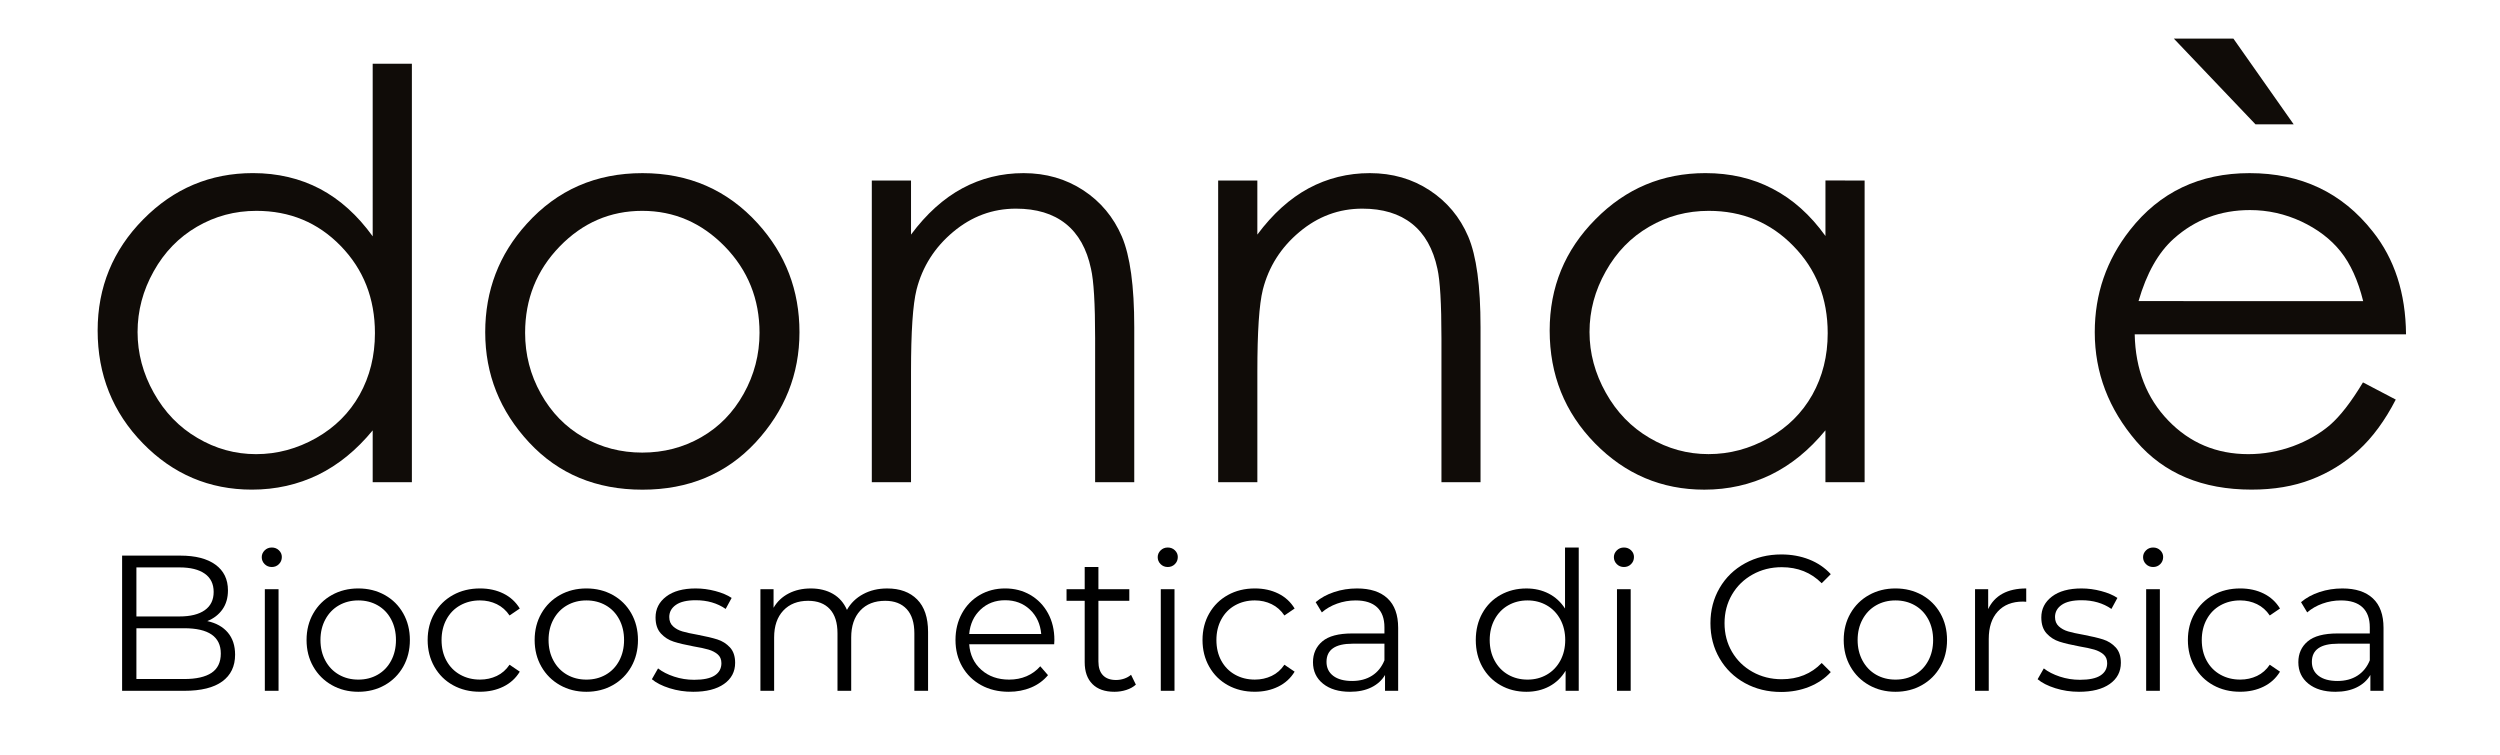
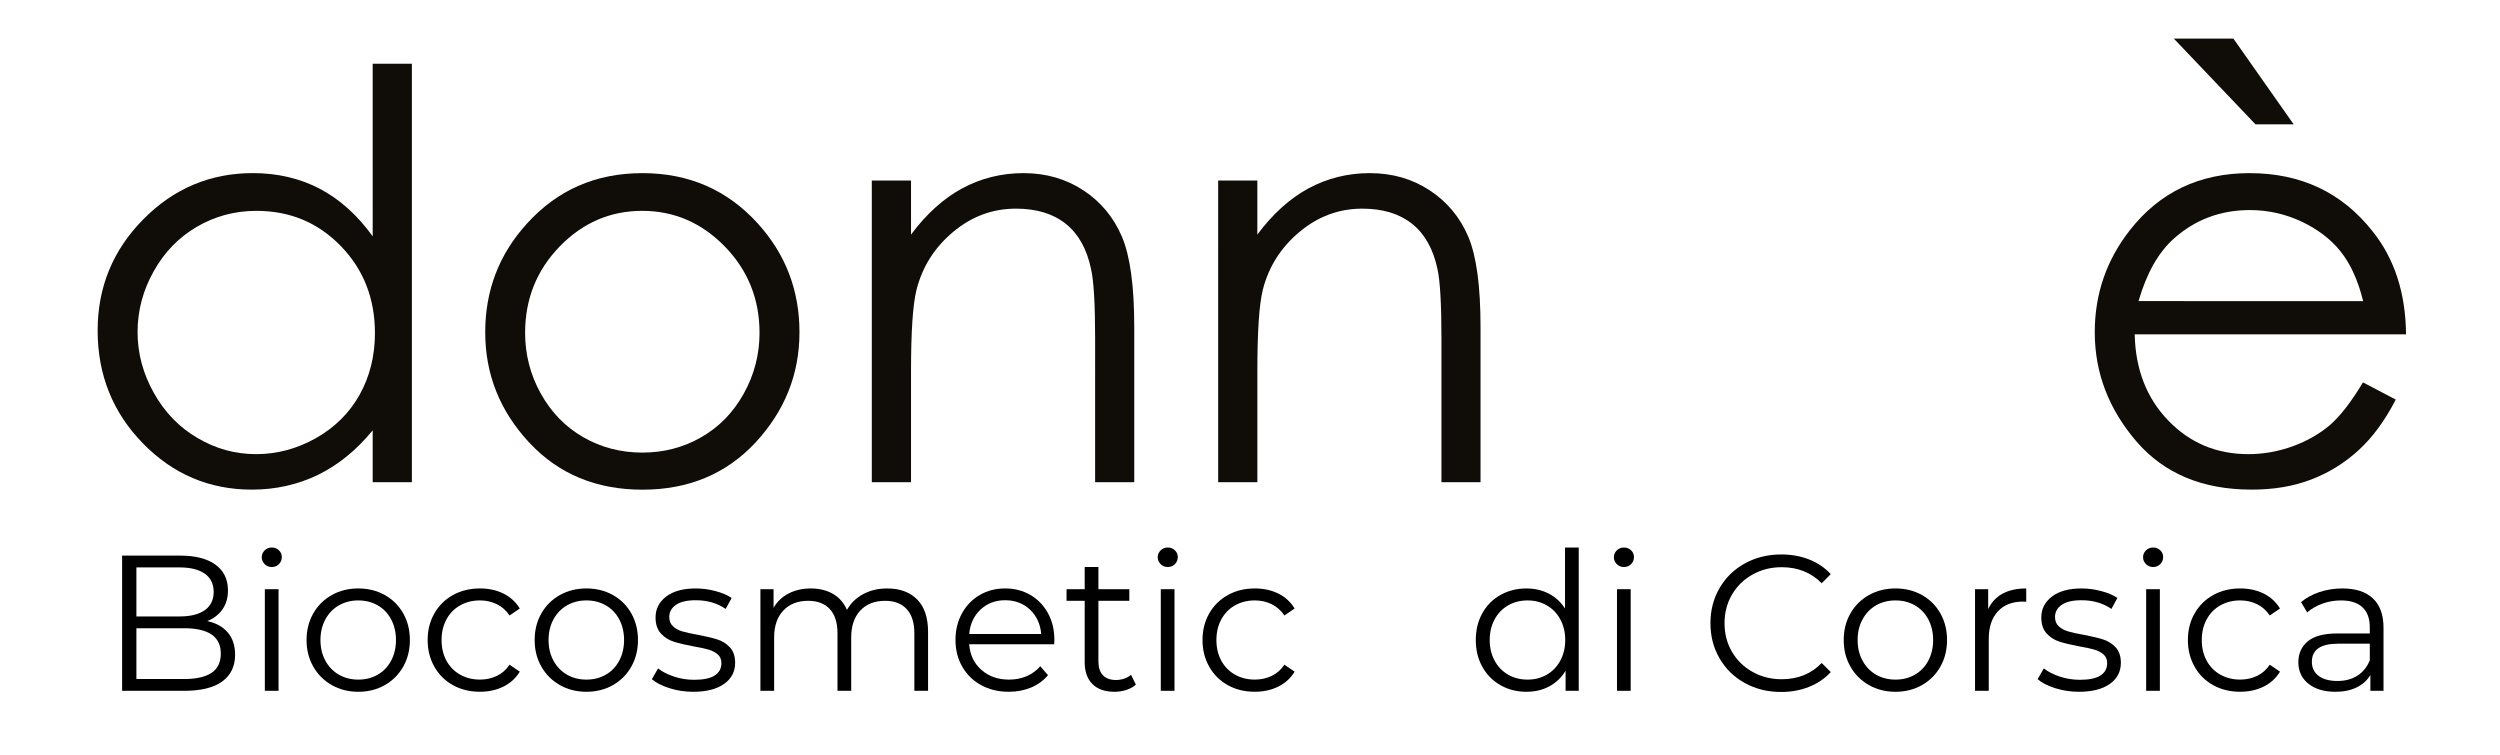
<svg xmlns="http://www.w3.org/2000/svg" version="1.1" x="0px" y="0px" width="255px" height="77px" viewBox="0 0 255 77" enable-background="new 0 0 255 77" xml:space="preserve">
  <g id="Old" display="none">
    <g display="inline">
      <path fill="#100C08" d="M13.369,57.105h3.504c1.841,0,3.226,0.383,4.178,1.142c0.947,0.759,1.421,1.812,1.421,3.151    c0,1.6-0.809,2.836-2.422,3.695c2.59,0.555,3.892,1.961,3.892,4.211c0,1.346-0.511,2.42-1.528,3.215    c-1.014,0.799-2.387,1.193-4.121,1.193h-4.925L13.369,57.105L13.369,57.105z M14.671,58.174v6.625h1.8    c3.063,0,4.594-1.102,4.594-3.304c0-2.21-1.546-3.321-4.637-3.321H14.671z M14.671,65.879v6.764h3.479    c1.437,0,2.533-0.302,3.273-0.912c0.751-0.608,1.122-1.432,1.122-2.449c0-2.266-1.656-3.401-4.963-3.401L14.671,65.879    L14.671,65.879z" />
      <path fill="#100C08" d="M13.369,57.105h3.504c1.841,0,3.226,0.383,4.178,1.142c0.947,0.759,1.421,1.812,1.421,3.151    c0,1.6-0.809,2.836-2.422,3.695c2.59,0.555,3.892,1.961,3.892,4.211c0,1.346-0.511,2.42-1.528,3.215    c-1.014,0.799-2.387,1.193-4.121,1.193h-4.925L13.369,57.105L13.369,57.105z M14.671,58.174v6.625h1.8    c3.063,0,4.594-1.102,4.594-3.304c0-2.21-1.546-3.321-4.637-3.321H14.671z M14.671,65.879v6.764h3.479    c1.437,0,2.533-0.302,3.273-0.912c0.751-0.608,1.122-1.432,1.122-2.449c0-2.266-1.656-3.401-4.963-3.401L14.671,65.879    L14.671,65.879z" />
    </g>
    <g display="inline">
      <path fill="#100C08" d="M27.394,59.102h-1.188v-1.996h1.188V59.102z M27.394,73.714h-1.188v-10.94h1.188V73.714z" />
      <path fill="#100C08" d="M27.394,59.102h-1.188v-1.996h1.188V59.102z M27.394,73.714h-1.188v-10.94h1.188V73.714z" />
    </g>
    <g display="inline">
      <path fill="#100C08" d="M35.803,62.564c1.612,0,2.949,0.539,4.021,1.625c1.068,1.088,1.604,2.44,1.604,4.066    c0,1.617-0.535,2.965-1.604,4.049c-1.072,1.081-2.408,1.62-4.021,1.62c-1.608,0-2.95-0.539-4.025-1.62    c-1.079-1.084-1.622-2.432-1.622-4.049c0-1.626,0.543-2.979,1.622-4.066C32.853,63.104,34.194,62.564,35.803,62.564     M35.803,72.788c1.245,0,2.284-0.431,3.12-1.29c0.838-0.863,1.249-1.938,1.249-3.241c0-1.288-0.416-2.371-1.254-3.243    c-0.84-0.875-1.879-1.307-3.115-1.307c-1.25,0-2.298,0.432-3.139,1.292c-0.838,0.868-1.258,1.951-1.258,3.258    c0,1.304,0.42,2.378,1.258,3.241C33.504,72.357,34.553,72.788,35.803,72.788" />
      <path fill="#100C08" d="M35.803,62.564c1.612,0,2.949,0.539,4.021,1.625c1.068,1.088,1.604,2.44,1.604,4.066    c0,1.617-0.535,2.965-1.604,4.049c-1.072,1.081-2.408,1.62-4.021,1.62c-1.608,0-2.95-0.539-4.025-1.62    c-1.079-1.084-1.622-2.432-1.622-4.049c0-1.626,0.543-2.979,1.622-4.066C32.853,63.104,34.194,62.564,35.803,62.564     M35.803,72.788c1.245,0,2.284-0.431,3.12-1.29c0.838-0.863,1.249-1.938,1.249-3.241c0-1.288-0.416-2.371-1.254-3.243    c-0.84-0.875-1.879-1.307-3.115-1.307c-1.25,0-2.298,0.432-3.139,1.292c-0.838,0.868-1.258,1.951-1.258,3.258    c0,1.304,0.42,2.378,1.258,3.241C33.504,72.357,34.553,72.788,35.803,72.788" />
    </g>
    <g display="inline">
      <path fill="#100C08" d="M51.833,63.1v1.293c-1.067-0.459-2.024-0.689-2.878-0.689c-1.238,0-2.243,0.427-3.02,1.275    c-0.774,0.85-1.163,1.946-1.163,3.305c0,1.377,0.389,2.478,1.163,3.287c0.777,0.816,1.818,1.219,3.12,1.219    c0.944,0,1.935-0.21,2.979-0.629v1.214c-1.105,0.371-2.131,0.558-3.079,0.558c-1.622,0-2.933-0.512-3.929-1.524    c-1.005-1.009-1.503-2.349-1.503-3.993c0-1.719,0.502-3.122,1.513-4.212c1.01-1.093,2.289-1.636,3.858-1.636    C49.755,62.564,50.732,62.743,51.833,63.1" />
      <path fill="#100C08" d="M51.833,63.1v1.293c-1.067-0.459-2.024-0.689-2.878-0.689c-1.238,0-2.243,0.427-3.02,1.275    c-0.774,0.85-1.163,1.946-1.163,3.305c0,1.377,0.389,2.478,1.163,3.287c0.777,0.816,1.818,1.219,3.12,1.219    c0.944,0,1.935-0.21,2.979-0.629v1.214c-1.105,0.371-2.131,0.558-3.079,0.558c-1.622,0-2.933-0.512-3.929-1.524    c-1.005-1.009-1.503-2.349-1.503-3.993c0-1.719,0.502-3.122,1.513-4.212c1.01-1.093,2.289-1.636,3.858-1.636    C49.755,62.564,50.732,62.743,51.833,63.1" />
    </g>
    <g display="inline">
      <path fill="#100C08" d="M59.458,62.564c1.599,0,2.938,0.539,4.011,1.625c1.076,1.088,1.608,2.44,1.608,4.066    c0,1.617-0.532,2.965-1.608,4.049c-1.073,1.081-2.412,1.62-4.011,1.62c-1.613,0-2.954-0.539-4.03-1.62    c-1.083-1.084-1.619-2.432-1.619-4.049c0-1.626,0.537-2.979,1.619-4.066C56.504,63.104,57.846,62.564,59.458,62.564     M59.458,72.788c1.24,0,2.282-0.431,3.115-1.29c0.834-0.863,1.254-1.938,1.254-3.241c0-1.288-0.42-2.371-1.264-3.243    c-0.838-0.875-1.873-1.307-3.106-1.307c-1.254,0-2.303,0.432-3.141,1.292c-0.838,0.868-1.254,1.951-1.254,3.258    c0,1.304,0.416,2.378,1.254,3.241C57.156,72.357,58.204,72.788,59.458,72.788" />
      <path fill="#100C08" d="M59.458,62.564c1.599,0,2.938,0.539,4.011,1.625c1.076,1.088,1.608,2.44,1.608,4.066    c0,1.617-0.532,2.965-1.608,4.049c-1.073,1.081-2.412,1.62-4.011,1.62c-1.613,0-2.954-0.539-4.03-1.62    c-1.083-1.084-1.619-2.432-1.619-4.049c0-1.626,0.537-2.979,1.619-4.066C56.504,63.104,57.846,62.564,59.458,62.564     M59.458,72.788c1.24,0,2.282-0.431,3.115-1.29c0.834-0.863,1.254-1.938,1.254-3.241c0-1.288-0.42-2.371-1.264-3.243    c-0.838-0.875-1.873-1.307-3.106-1.307c-1.254,0-2.303,0.432-3.141,1.292c-0.838,0.868-1.254,1.951-1.254,3.258    c0,1.304,0.416,2.378,1.254,3.241C57.156,72.357,58.204,72.788,59.458,72.788" />
    </g>
    <g display="inline">
      <path fill="#100C08" d="M73.76,63.486v1.267c-1.124-0.749-2.131-1.118-3.033-1.118c-0.667,0-1.227,0.176-1.686,0.533    c-0.459,0.352-0.685,0.795-0.685,1.313c0,0.369,0.139,0.715,0.413,1.025c0.281,0.311,1.051,0.704,2.3,1.186    c1.262,0.481,2.074,0.98,2.465,1.494c0.384,0.518,0.581,1.09,0.581,1.726c0,0.845-0.354,1.563-1.049,2.146    c-0.699,0.577-1.56,0.87-2.592,0.87c-1.112,0-2.223-0.334-3.319-0.995V71.79c1.307,0.666,2.465,0.998,3.481,0.998    c0.679,0,1.243-0.181,1.679-0.536c0.432-0.355,0.652-0.813,0.652-1.366c0-0.38-0.14-0.731-0.425-1.048    c-0.284-0.324-1.053-0.727-2.312-1.225c-1.258-0.489-2.074-0.975-2.442-1.453c-0.374-0.482-0.564-1.014-0.564-1.604    c0-0.832,0.345-1.537,1.044-2.121c0.692-0.578,1.531-0.871,2.536-0.871C71.707,62.564,72.693,62.871,73.76,63.486" />
      <path fill="#100C08" d="M73.76,63.486v1.267c-1.124-0.749-2.131-1.118-3.033-1.118c-0.667,0-1.227,0.176-1.686,0.533    c-0.459,0.352-0.685,0.795-0.685,1.313c0,0.369,0.139,0.715,0.413,1.025c0.281,0.311,1.051,0.704,2.3,1.186    c1.262,0.481,2.074,0.98,2.465,1.494c0.384,0.518,0.581,1.09,0.581,1.726c0,0.845-0.354,1.563-1.049,2.146    c-0.699,0.577-1.56,0.87-2.592,0.87c-1.112,0-2.223-0.334-3.319-0.995V71.79c1.307,0.666,2.465,0.998,3.481,0.998    c0.679,0,1.243-0.181,1.679-0.536c0.432-0.355,0.652-0.813,0.652-1.366c0-0.38-0.14-0.731-0.425-1.048    c-0.284-0.324-1.053-0.727-2.312-1.225c-1.258-0.489-2.074-0.975-2.442-1.453c-0.374-0.482-0.564-1.014-0.564-1.604    c0-0.832,0.345-1.537,1.044-2.121c0.692-0.578,1.531-0.871,2.536-0.871C71.707,62.564,72.693,62.871,73.76,63.486" />
    </g>
    <g display="inline">
      <path fill="#100C08" d="M77.531,62.773v1.925h0.052c0.896-1.421,2.07-2.134,3.523-2.134c1.695,0,2.882,0.871,3.577,2.627    c1.044-1.756,2.33-2.627,3.849-2.627c1.146,0,2.072,0.401,2.775,1.211c0.703,0.812,1.062,1.886,1.062,3.223v6.716h-1.181v-6.206    c0-1.181-0.253-2.111-0.753-2.787c-0.512-0.676-1.215-1.015-2.129-1.015c-0.69,0-1.277,0.202-1.784,0.604    c-0.5,0.406-1.03,1.055-1.558,1.95v7.453H83.77v-6.229c0-1.211-0.26-2.146-0.791-2.795c-0.523-0.658-1.231-0.983-2.11-0.983    c-1.289,0-2.398,0.778-3.337,2.339v7.669H76.35v-10.94H77.531z" />
      <path fill="#100C08" d="M77.531,62.773v1.925h0.052c0.896-1.421,2.07-2.134,3.523-2.134c1.695,0,2.882,0.871,3.577,2.627    c1.044-1.756,2.33-2.627,3.849-2.627c1.146,0,2.072,0.401,2.775,1.211c0.703,0.812,1.062,1.886,1.062,3.223v6.716h-1.181v-6.206    c0-1.181-0.253-2.111-0.753-2.787c-0.512-0.676-1.215-1.015-2.129-1.015c-0.69,0-1.277,0.202-1.784,0.604    c-0.5,0.406-1.03,1.055-1.558,1.95v7.453H83.77v-6.229c0-1.211-0.26-2.146-0.791-2.795c-0.523-0.658-1.231-0.983-2.11-0.983    c-1.289,0-2.398,0.778-3.337,2.339v7.669H76.35v-10.94H77.531z" />
    </g>
    <g display="inline">
      <path fill="#100C08" d="M104.857,67.844h-8.735c-0.02,0.188-0.034,0.383-0.034,0.568c0,1.222,0.437,2.257,1.323,3.102    c0.884,0.852,1.928,1.274,3.134,1.274c1.402,0,2.775-0.544,4.121-1.627v1.315c-1.272,0.967-2.693,1.453-4.269,1.453    c-1.595,0-2.915-0.548-3.959-1.642c-1.04-1.093-1.564-2.483-1.564-4.174c0-1.601,0.479-2.925,1.441-3.978    c0.966-1.049,2.177-1.574,3.641-1.574c1.366,0,2.529,0.472,3.477,1.418C104.378,64.932,104.857,66.215,104.857,67.844     M96.28,66.898h7.179c-0.42-2.131-1.587-3.192-3.504-3.192c-0.909,0-1.692,0.276-2.355,0.834    C96.936,65.1,96.5,65.891,96.28,66.898" />
      <path fill="#100C08" d="M104.857,67.844h-8.735c-0.02,0.188-0.034,0.383-0.034,0.568c0,1.222,0.437,2.257,1.323,3.102    c0.884,0.852,1.928,1.274,3.134,1.274c1.402,0,2.775-0.544,4.121-1.627v1.315c-1.272,0.967-2.693,1.453-4.269,1.453    c-1.595,0-2.915-0.548-3.959-1.642c-1.04-1.093-1.564-2.483-1.564-4.174c0-1.601,0.479-2.925,1.441-3.978    c0.966-1.049,2.177-1.574,3.641-1.574c1.366,0,2.529,0.472,3.477,1.418C104.378,64.932,104.857,66.215,104.857,67.844     M96.28,66.898h7.179c-0.42-2.131-1.587-3.192-3.504-3.192c-0.909,0-1.692,0.276-2.355,0.834    C96.936,65.1,96.5,65.891,96.28,66.898" />
    </g>
    <g display="inline">
      <path fill="#100C08" d="M109.392,59.152v3.621h3.109v0.955h-3.109v6.502c0,1.045,0.089,1.735,0.262,2.063    c0.172,0.326,0.64,0.496,1.387,0.496c0.58,0,1.254-0.182,2.026-0.535v1.115c-0.777,0.375-1.542,0.558-2.284,0.558    c-0.736,0-1.341-0.202-1.832-0.616c-0.493-0.414-0.738-0.981-0.738-1.711V63.73h-2.983v-0.955h2.983v-2.603l0.809-1.021H109.392z" />
-       <path fill="#100C08" d="M109.392,59.152v3.621h3.109v0.955h-3.109v6.502c0,1.045,0.089,1.735,0.262,2.063    c0.172,0.326,0.64,0.496,1.387,0.496c0.58,0,1.254-0.182,2.026-0.535v1.115c-0.777,0.375-1.542,0.558-2.284,0.558    c-0.736,0-1.341-0.202-1.832-0.616c-0.493-0.414-0.738-0.981-0.738-1.711V63.73h-2.983v-0.955h2.983v-2.603l0.809-1.021H109.392z" />
    </g>
    <g display="inline">
      <path fill="#100C08" d="M116.057,59.102h-1.194v-1.996h1.194V59.102z M116.057,73.714h-1.194v-10.94h1.194V73.714z" />
      <path fill="#100C08" d="M116.057,59.102h-1.194v-1.996h1.194V59.102z M116.057,73.714h-1.194v-10.94h1.194V73.714z" />
    </g>
    <g display="inline">
      <path fill="#100C08" d="M127.125,63.1v1.293c-1.057-0.459-2.024-0.689-2.88-0.689c-1.24,0-2.241,0.427-3.018,1.275    c-0.774,0.85-1.158,1.946-1.158,3.305c0,1.377,0.384,2.478,1.158,3.287c0.777,0.816,1.812,1.219,3.114,1.219    c0.95,0,1.946-0.21,2.985-0.629v1.214c-1.111,0.371-2.134,0.558-3.082,0.558c-1.62,0-2.93-0.512-3.931-1.524    c-1.001-1.009-1.499-2.349-1.499-3.993c0-1.719,0.502-3.122,1.507-4.212c1.012-1.093,2.298-1.636,3.863-1.636    C125.039,62.564,126.028,62.743,127.125,63.1" />
      <path fill="#100C08" d="M127.125,63.1v1.293c-1.057-0.459-2.024-0.689-2.88-0.689c-1.24,0-2.241,0.427-3.018,1.275    c-0.774,0.85-1.158,1.946-1.158,3.305c0,1.377,0.384,2.478,1.158,3.287c0.777,0.816,1.812,1.219,3.114,1.219    c0.95,0,1.946-0.21,2.985-0.629v1.214c-1.111,0.371-2.134,0.558-3.082,0.558c-1.62,0-2.93-0.512-3.931-1.524    c-1.001-1.009-1.499-2.349-1.499-3.993c0-1.719,0.502-3.122,1.507-4.212c1.012-1.093,2.298-1.636,3.863-1.636    C125.039,62.564,126.028,62.743,127.125,63.1" />
    </g>
    <g display="inline">
      <path fill="#100C08" d="M138.441,71.813v0.976c-1.021,0.761-1.766,1.144-2.241,1.144c-0.271,0-0.462-0.088-0.563-0.268    c-0.104-0.182-0.182-0.542-0.228-1.09c-1.165,0.9-2.321,1.355-3.468,1.355c-0.838,0-1.545-0.267-2.119-0.809    c-0.582-0.539-0.868-1.191-0.868-1.961c0-1.191,0.558-2.128,1.673-2.814c1.114-0.684,2.708-1.076,4.782-1.182v-1.393    c0-1.49-0.821-2.238-2.457-2.238c-1.044,0-2.17,0.47-3.386,1.396v-1.201c1.252-0.776,2.445-1.166,3.576-1.166    c1.002,0,1.832,0.242,2.483,0.73c0.646,0.487,0.976,1.195,0.976,2.121v6.814c0,0.371,0.086,0.558,0.266,0.558    C137.089,72.788,137.611,72.465,138.441,71.813 M135.409,71.553v-3.412c-1.521-0.058-2.777,0.205-3.772,0.789    c-1.002,0.584-1.504,1.324-1.504,2.231c0,0.505,0.205,0.934,0.633,1.28c0.408,0.35,0.934,0.524,1.562,0.524    C133.335,72.967,134.363,72.492,135.409,71.553" />
      <path fill="#100C08" d="M138.441,71.813v0.976c-1.021,0.761-1.766,1.144-2.241,1.144c-0.271,0-0.462-0.088-0.563-0.268    c-0.104-0.182-0.182-0.542-0.228-1.09c-1.165,0.9-2.321,1.355-3.468,1.355c-0.838,0-1.545-0.267-2.119-0.809    c-0.582-0.539-0.868-1.191-0.868-1.961c0-1.191,0.558-2.128,1.673-2.814c1.114-0.684,2.708-1.076,4.782-1.182v-1.393    c0-1.49-0.821-2.238-2.457-2.238c-1.044,0-2.17,0.47-3.386,1.396v-1.201c1.252-0.776,2.445-1.166,3.576-1.166    c1.002,0,1.832,0.242,2.483,0.73c0.646,0.487,0.976,1.195,0.976,2.121v6.814c0,0.371,0.086,0.558,0.266,0.558    C137.089,72.788,137.611,72.465,138.441,71.813 M135.409,71.553v-3.412c-1.521-0.058-2.777,0.205-3.772,0.789    c-1.002,0.584-1.504,1.324-1.504,2.231c0,0.505,0.205,0.934,0.633,1.28c0.408,0.35,0.934,0.524,1.562,0.524    C133.335,72.967,134.363,72.492,135.409,71.553" />
    </g>
    <g display="inline">
      <path fill="#100C08" d="M156.518,57.105v16.607h-1.193v-0.854c-1.01,0.716-2.104,1.07-3.275,1.07c-1.576,0-2.9-0.548-3.979-1.648    c-1.078-1.098-1.622-2.446-1.622-4.051c0-1.623,0.53-2.972,1.6-4.049c1.063-1.078,2.397-1.617,4.001-1.617    c1.02,0,2.11,0.293,3.275,0.877v-6.336H156.518z M155.323,71.788v-7.063c-1.06-0.681-2.134-1.02-3.226-1.02    c-1.275,0-2.332,0.417-3.152,1.252c-0.834,0.841-1.247,1.9-1.247,3.203c0,1.326,0.442,2.428,1.327,3.303    c0.888,0.883,1.99,1.324,3.311,1.324C153.363,72.788,154.359,72.456,155.323,71.788" />
      <path fill="#100C08" d="M156.518,57.105v16.607h-1.193v-0.854c-1.01,0.716-2.104,1.07-3.275,1.07c-1.576,0-2.9-0.548-3.979-1.648    c-1.078-1.098-1.622-2.446-1.622-4.051c0-1.623,0.53-2.972,1.6-4.049c1.063-1.078,2.397-1.617,4.001-1.617    c1.02,0,2.11,0.293,3.275,0.877v-6.336H156.518z M155.323,71.788v-7.063c-1.06-0.681-2.134-1.02-3.226-1.02    c-1.275,0-2.332,0.417-3.152,1.252c-0.834,0.841-1.247,1.9-1.247,3.203c0,1.326,0.442,2.428,1.327,3.303    c0.888,0.883,1.99,1.324,3.311,1.324C153.363,72.788,154.359,72.456,155.323,71.788" />
    </g>
    <g display="inline">
      <path fill="#100C08" d="M160.925,59.102h-1.192v-1.996h1.192V59.102z M160.925,73.714h-1.192v-10.94h1.192V73.714z" />
      <path fill="#100C08" d="M160.925,59.102h-1.192v-1.996h1.192V59.102z M160.925,73.714h-1.192v-10.94h1.192V73.714z" />
    </g>
    <g display="inline">
      <path fill="#100C08" d="M185.458,58.284v1.401c-2.042-1.068-4.041-1.604-5.999-1.604c-2.092,0-3.833,0.698-5.24,2.102    c-1.402,1.406-2.105,3.156-2.105,5.256c0,2.127,0.709,3.871,2.121,5.248c1.41,1.367,3.214,2.049,5.398,2.049    c1.834,0,3.826-0.565,5.99-1.697v1.333c-1.991,1.038-3.977,1.555-5.959,1.555c-2.563,0-4.691-0.809-6.398-2.429    c-1.705-1.619-2.563-3.639-2.563-6.059c0-2.433,0.875-4.465,2.618-6.097c1.736-1.638,3.81-2.448,6.223-2.448    C181.438,56.895,183.406,57.355,185.458,58.284" />
      <path fill="#100C08" d="M185.458,58.284v1.401c-2.042-1.068-4.041-1.604-5.999-1.604c-2.092,0-3.833,0.698-5.24,2.102    c-1.402,1.406-2.105,3.156-2.105,5.256c0,2.127,0.709,3.871,2.121,5.248c1.41,1.367,3.214,2.049,5.398,2.049    c1.834,0,3.826-0.565,5.99-1.697v1.333c-1.991,1.038-3.977,1.555-5.959,1.555c-2.563,0-4.691-0.809-6.398-2.429    c-1.705-1.619-2.563-3.639-2.563-6.059c0-2.433,0.875-4.465,2.618-6.097c1.736-1.638,3.81-2.448,6.223-2.448    C181.438,56.895,183.406,57.355,185.458,58.284" />
    </g>
    <g display="inline">
      <path fill="#100C08" d="M192.872,62.564c1.604,0,2.944,0.539,4.017,1.625c1.07,1.088,1.607,2.44,1.607,4.066    c0,1.617-0.537,2.965-1.607,4.049c-1.072,1.081-2.412,1.62-4.017,1.62s-2.951-0.539-4.024-1.62    c-1.087-1.084-1.623-2.432-1.623-4.049c0-1.626,0.537-2.979,1.623-4.066C189.921,63.104,191.27,62.564,192.872,62.564     M192.872,72.788c1.243,0,2.29-0.431,3.122-1.29c0.835-0.863,1.255-1.938,1.255-3.241c0-1.288-0.426-2.371-1.261-3.243    c-0.84-0.875-1.879-1.307-3.116-1.307c-1.247,0-2.298,0.432-3.136,1.292c-0.84,0.868-1.258,1.951-1.258,3.258    c0,1.304,0.418,2.378,1.258,3.241C190.574,72.357,191.625,72.788,192.872,72.788" />
      <path fill="#100C08" d="M192.872,62.564c1.604,0,2.944,0.539,4.017,1.625c1.07,1.088,1.607,2.44,1.607,4.066    c0,1.617-0.537,2.965-1.607,4.049c-1.072,1.081-2.412,1.62-4.017,1.62s-2.951-0.539-4.024-1.62    c-1.087-1.084-1.623-2.432-1.623-4.049c0-1.626,0.537-2.979,1.623-4.066C189.921,63.104,191.27,62.564,192.872,62.564     M192.872,72.788c1.243,0,2.29-0.431,3.122-1.29c0.835-0.863,1.255-1.938,1.255-3.241c0-1.288-0.426-2.371-1.261-3.243    c-0.84-0.875-1.879-1.307-3.116-1.307c-1.247,0-2.298,0.432-3.136,1.292c-0.84,0.868-1.258,1.951-1.258,3.258    c0,1.304,0.418,2.378,1.258,3.241C190.574,72.357,191.625,72.788,192.872,72.788" />
    </g>
    <g display="inline">
-       <path fill="#100C08" d="M208.757,63.857l-0.688,1.097c-0.924-0.834-1.664-1.247-2.221-1.247c-1.115,0-2.299,1.046-3.561,3.134    v6.873h-1.178v-10.94h1.178v2.879h0.052c1.324-2.057,2.617-3.088,3.873-3.088C206.943,62.564,207.788,62.994,208.757,63.857" />
      <path fill="#100C08" d="M208.757,63.857l-0.688,1.097c-0.924-0.834-1.664-1.247-2.221-1.247c-1.115,0-2.299,1.046-3.561,3.134    v6.873h-1.178v-10.94h1.178v2.879h0.052c1.324-2.057,2.617-3.088,3.873-3.088C206.943,62.564,207.788,62.994,208.757,63.857" />
    </g>
    <g display="inline">
      <path fill="#100C08" d="M216.377,63.486v1.267c-1.123-0.749-2.133-1.118-3.027-1.118c-0.673,0-1.231,0.176-1.69,0.533    c-0.457,0.352-0.687,0.795-0.687,1.313c0,0.369,0.141,0.715,0.416,1.025c0.282,0.311,1.047,0.704,2.303,1.186    s2.072,0.98,2.459,1.494c0.393,0.518,0.58,1.09,0.58,1.726c0,0.845-0.354,1.563-1.047,2.146c-0.699,0.577-1.559,0.87-2.592,0.87    c-1.117,0-2.224-0.334-3.32-0.995V71.79c1.312,0.666,2.467,0.998,3.481,0.998c0.677,0,1.237-0.181,1.674-0.536    c0.438-0.355,0.66-0.813,0.66-1.366c0-0.38-0.142-0.731-0.427-1.048c-0.286-0.324-1.057-0.727-2.314-1.225    c-1.256-0.489-2.074-0.975-2.443-1.453c-0.375-0.482-0.558-1.014-0.558-1.604c0-0.832,0.343-1.537,1.042-2.121    c0.694-0.578,1.534-0.871,2.53-0.871C214.326,62.564,215.314,62.871,216.377,63.486" />
      <path fill="#100C08" d="M216.377,63.486v1.267c-1.123-0.749-2.133-1.118-3.027-1.118c-0.673,0-1.231,0.176-1.69,0.533    c-0.457,0.352-0.687,0.795-0.687,1.313c0,0.369,0.141,0.715,0.416,1.025c0.282,0.311,1.047,0.704,2.303,1.186    s2.072,0.98,2.459,1.494c0.393,0.518,0.58,1.09,0.58,1.726c0,0.845-0.354,1.563-1.047,2.146c-0.699,0.577-1.559,0.87-2.592,0.87    c-1.117,0-2.224-0.334-3.32-0.995V71.79c1.312,0.666,2.467,0.998,3.481,0.998c0.677,0,1.237-0.181,1.674-0.536    c0.438-0.355,0.66-0.813,0.66-1.366c0-0.38-0.142-0.731-0.427-1.048c-0.286-0.324-1.057-0.727-2.314-1.225    c-1.256-0.489-2.074-0.975-2.443-1.453c-0.375-0.482-0.558-1.014-0.558-1.604c0-0.832,0.343-1.537,1.042-2.121    c0.694-0.578,1.534-0.871,2.53-0.871C214.326,62.564,215.314,62.871,216.377,63.486" />
    </g>
    <g display="inline">
      <path fill="#100C08" d="M220.398,59.102h-1.193v-1.996h1.193V59.102z M220.398,73.714h-1.193v-10.94h1.193V73.714z" />
      <path fill="#100C08" d="M220.398,59.102h-1.193v-1.996h1.193V59.102z M220.398,73.714h-1.193v-10.94h1.193V73.714z" />
    </g>
    <g display="inline">
      <path fill="#100C08" d="M231.475,63.1v1.293c-1.066-0.459-2.021-0.689-2.882-0.689c-1.239,0-2.239,0.427-3.02,1.275    c-0.771,0.85-1.16,1.946-1.16,3.305c0,1.377,0.389,2.478,1.16,3.287c0.778,0.816,1.813,1.219,3.116,1.219    c0.944,0,1.94-0.21,2.982-0.629v1.214c-1.105,0.371-2.134,0.558-3.08,0.558c-1.621,0-2.933-0.512-3.938-1.524    c-1.002-1.009-1.498-2.349-1.498-3.993c0-1.719,0.503-3.122,1.516-4.212c1.006-1.093,2.292-1.636,3.855-1.636    C229.389,62.564,230.366,62.743,231.475,63.1" />
      <path fill="#100C08" d="M231.475,63.1v1.293c-1.066-0.459-2.021-0.689-2.882-0.689c-1.239,0-2.239,0.427-3.02,1.275    c-0.771,0.85-1.16,1.946-1.16,3.305c0,1.377,0.389,2.478,1.16,3.287c0.778,0.816,1.813,1.219,3.116,1.219    c0.944,0,1.94-0.21,2.982-0.629v1.214c-1.105,0.371-2.134,0.558-3.08,0.558c-1.621,0-2.933-0.512-3.938-1.524    c-1.002-1.009-1.498-2.349-1.498-3.993c0-1.719,0.503-3.122,1.516-4.212c1.006-1.093,2.292-1.636,3.855-1.636    C229.389,62.564,230.366,62.743,231.475,63.1" />
    </g>
    <g display="inline">
      <path fill="#100C08" d="M242.79,71.813v0.976c-1.021,0.761-1.767,1.144-2.241,1.144c-0.273,0-0.461-0.088-0.566-0.268    c-0.103-0.182-0.18-0.542-0.229-1.09c-1.164,0.9-2.318,1.355-3.469,1.355c-0.834,0-1.543-0.267-2.121-0.809    c-0.577-0.539-0.859-1.191-0.859-1.961c0-1.191,0.553-2.128,1.67-2.814c1.112-0.684,2.711-1.076,4.779-1.182v-1.393    c0-1.49-0.816-2.238-2.46-2.238c-1.043,0-2.171,0.47-3.38,1.396v-1.201c1.251-0.776,2.445-1.166,3.577-1.166    c1,0,1.829,0.242,2.478,0.73c0.654,0.487,0.977,1.195,0.977,2.121v6.814c0,0.371,0.089,0.558,0.268,0.558    C241.434,72.788,241.961,72.465,242.79,71.813 M239.754,71.553v-3.412c-1.521-0.058-2.777,0.205-3.775,0.789    c-1.002,0.584-1.5,1.324-1.5,2.231c0,0.505,0.209,0.934,0.625,1.28c0.42,0.35,0.941,0.524,1.563,0.524    C237.686,72.967,238.713,72.492,239.754,71.553" />
      <path fill="#100C08" d="M242.79,71.813v0.976c-1.021,0.761-1.767,1.144-2.241,1.144c-0.273,0-0.461-0.088-0.566-0.268    c-0.103-0.182-0.18-0.542-0.229-1.09c-1.164,0.9-2.318,1.355-3.469,1.355c-0.834,0-1.543-0.267-2.121-0.809    c-0.577-0.539-0.859-1.191-0.859-1.961c0-1.191,0.553-2.128,1.67-2.814c1.112-0.684,2.711-1.076,4.779-1.182v-1.393    c0-1.49-0.816-2.238-2.46-2.238c-1.043,0-2.171,0.47-3.38,1.396v-1.201c1.251-0.776,2.445-1.166,3.577-1.166    c1,0,1.829,0.242,2.478,0.73c0.654,0.487,0.977,1.195,0.977,2.121v6.814c0,0.371,0.089,0.558,0.268,0.558    C241.434,72.788,241.961,72.465,242.79,71.813 M239.754,71.553v-3.412c-1.521-0.058-2.777,0.205-3.775,0.789    c-1.002,0.584-1.5,1.324-1.5,2.231c0,0.505,0.209,0.934,0.625,1.28c0.42,0.35,0.941,0.524,1.563,0.524    C237.686,72.967,238.713,72.492,239.754,71.553" />
    </g>
  </g>
  <g id="New">
    <g>
      <path d="M23.241,64.523c0.492,0.584,0.739,1.336,0.739,2.256c0,1.182-0.437,2.091-1.31,2.729    c-0.874,0.637-2.164,0.955-3.871,0.955h-6.344v-13.79h5.95c1.537,0,2.729,0.309,3.575,0.926c0.847,0.617,1.271,1.491,1.271,2.62    c0,0.762-0.187,1.408-0.562,1.94s-0.89,0.93-1.546,1.192C22.049,63.548,22.748,63.939,23.241,64.523z M13.913,57.875v5.003h4.393    c1.116,0,1.977-0.213,2.581-0.64s0.906-1.047,0.906-1.861s-0.302-1.436-0.906-1.862s-1.464-0.64-2.581-0.64H13.913z     M21.576,68.631c0.63-0.42,0.946-1.077,0.946-1.97c0-1.721-1.248-2.581-3.743-2.581h-4.866v5.181h4.866    C20.013,69.261,20.945,69.051,21.576,68.631z" />
      <path d="M26.993,57.54c-0.197-0.197-0.295-0.434-0.295-0.71c0-0.262,0.098-0.492,0.295-0.689c0.197-0.196,0.44-0.295,0.729-0.295    c0.289,0,0.532,0.095,0.729,0.285c0.197,0.19,0.296,0.417,0.296,0.68c0,0.289-0.099,0.532-0.296,0.729    c-0.197,0.196-0.44,0.295-0.729,0.295C27.433,57.835,27.19,57.736,26.993,57.54z M27.013,60.101h1.399v10.362h-1.399V60.101z" />
      <path d="M33.849,69.882c-0.801-0.453-1.432-1.08-1.891-1.882c-0.46-0.801-0.689-1.707-0.689-2.718    c0-1.012,0.229-1.918,0.689-2.719c0.459-0.801,1.09-1.425,1.891-1.872c0.801-0.446,1.701-0.67,2.699-0.67    c0.998,0,1.897,0.224,2.699,0.67c0.801,0.447,1.428,1.071,1.881,1.872s0.68,1.707,0.68,2.719c0,1.011-0.227,1.917-0.68,2.718    c-0.453,0.802-1.081,1.429-1.881,1.882c-0.801,0.453-1.701,0.68-2.699,0.68C35.549,70.562,34.649,70.335,33.849,69.882z     M38.527,68.818c0.584-0.335,1.041-0.812,1.369-1.429s0.493-1.32,0.493-2.107c0-0.788-0.165-1.491-0.493-2.108    s-0.785-1.094-1.369-1.428c-0.584-0.335-1.244-0.503-1.979-0.503c-0.736,0-1.396,0.168-1.98,0.503    c-0.584,0.334-1.044,0.811-1.379,1.428c-0.335,0.617-0.502,1.32-0.502,2.108c0,0.787,0.167,1.49,0.502,2.107    c0.334,0.617,0.794,1.094,1.379,1.429c0.584,0.335,1.244,0.502,1.98,0.502C37.283,69.32,37.943,69.153,38.527,68.818z" />
      <path d="M46.21,69.892c-0.808-0.446-1.441-1.073-1.901-1.882c-0.46-0.808-0.689-1.717-0.689-2.728    c0-1.012,0.229-1.918,0.689-2.719c0.459-0.801,1.093-1.425,1.901-1.872c0.808-0.446,1.724-0.67,2.749-0.67    c0.893,0,1.69,0.175,2.394,0.522c0.702,0.348,1.257,0.857,1.665,1.526l-1.044,0.71c-0.341-0.513-0.775-0.896-1.3-1.153    c-0.525-0.256-1.097-0.384-1.714-0.384c-0.749,0-1.422,0.168-2.02,0.503c-0.598,0.334-1.064,0.811-1.398,1.428    c-0.335,0.617-0.502,1.32-0.502,2.108c0,0.801,0.167,1.507,0.502,2.117c0.334,0.61,0.801,1.084,1.398,1.419    s1.271,0.502,2.02,0.502c0.617,0,1.188-0.125,1.714-0.374c0.525-0.25,0.958-0.631,1.3-1.143l1.044,0.709    c-0.407,0.67-0.965,1.179-1.675,1.526c-0.709,0.349-1.504,0.522-2.383,0.522C47.935,70.562,47.019,70.338,46.21,69.892z" />
      <path d="M57.114,69.882c-0.801-0.453-1.432-1.08-1.891-1.882c-0.46-0.801-0.689-1.707-0.689-2.718    c0-1.012,0.229-1.918,0.689-2.719c0.459-0.801,1.09-1.425,1.891-1.872c0.801-0.446,1.701-0.67,2.699-0.67    c0.998,0,1.897,0.224,2.699,0.67c0.801,0.447,1.428,1.071,1.881,1.872s0.68,1.707,0.68,2.719c0,1.011-0.227,1.917-0.68,2.718    c-0.453,0.802-1.081,1.429-1.881,1.882c-0.801,0.453-1.701,0.68-2.699,0.68C58.815,70.562,57.915,70.335,57.114,69.882z     M61.793,68.818c0.584-0.335,1.041-0.812,1.369-1.429s0.493-1.32,0.493-2.107c0-0.788-0.165-1.491-0.493-2.108    s-0.785-1.094-1.369-1.428c-0.584-0.335-1.244-0.503-1.979-0.503c-0.736,0-1.396,0.168-1.98,0.503    c-0.584,0.334-1.044,0.811-1.379,1.428c-0.335,0.617-0.502,1.32-0.502,2.108c0,0.787,0.167,1.49,0.502,2.107    c0.334,0.617,0.794,1.094,1.379,1.429c0.584,0.335,1.244,0.502,1.98,0.502C60.549,69.32,61.208,69.153,61.793,68.818z" />
      <path d="M68.294,70.197c-0.769-0.243-1.369-0.549-1.803-0.916l0.63-1.104c0.434,0.342,0.978,0.62,1.635,0.837    c0.656,0.217,1.339,0.325,2.049,0.325c0.945,0,1.645-0.147,2.098-0.443c0.453-0.295,0.68-0.712,0.68-1.251    c0-0.381-0.125-0.68-0.374-0.896c-0.25-0.216-0.565-0.38-0.946-0.492c-0.381-0.111-0.886-0.22-1.517-0.325    c-0.841-0.157-1.517-0.318-2.029-0.482s-0.949-0.443-1.31-0.837c-0.361-0.395-0.542-0.939-0.542-1.636    c0-0.866,0.361-1.575,1.083-2.127c0.722-0.552,1.727-0.828,3.014-0.828c0.67,0,1.34,0.089,2.01,0.267    c0.669,0.177,1.221,0.41,1.655,0.699l-0.611,1.123c-0.854-0.591-1.872-0.887-3.054-0.887c-0.893,0-1.566,0.157-2.019,0.473    s-0.68,0.729-0.68,1.241c0,0.394,0.128,0.709,0.384,0.945c0.256,0.236,0.574,0.411,0.956,0.522    c0.38,0.111,0.906,0.227,1.576,0.345c0.828,0.157,1.491,0.315,1.99,0.473s0.926,0.427,1.281,0.808    c0.354,0.381,0.532,0.906,0.532,1.576c0,0.906-0.378,1.625-1.133,2.157c-0.755,0.532-1.803,0.798-3.142,0.798    C69.867,70.562,69.063,70.44,68.294,70.197z" />
      <path d="M93.55,61.145c0.742,0.749,1.113,1.853,1.113,3.31v6.009h-1.398v-5.87c0-1.077-0.26-1.898-0.778-2.463    c-0.519-0.564-1.251-0.848-2.197-0.848c-1.077,0-1.924,0.332-2.541,0.995c-0.618,0.663-0.926,1.579-0.926,2.748v5.438h-1.399    v-5.87c0-1.077-0.259-1.898-0.778-2.463c-0.519-0.564-1.257-0.848-2.216-0.848c-1.064,0-1.908,0.332-2.532,0.995    c-0.624,0.663-0.936,1.579-0.936,2.748v5.438h-1.399V60.101h1.34v1.892c0.367-0.631,0.879-1.116,1.537-1.458    c0.656-0.342,1.412-0.513,2.265-0.513c0.867,0,1.619,0.185,2.256,0.552c0.637,0.368,1.113,0.913,1.428,1.636    c0.381-0.684,0.929-1.219,1.645-1.605c0.716-0.388,1.533-0.582,2.453-0.582C91.787,60.021,92.808,60.396,93.55,61.145z" />
      <path d="M107.526,65.715h-8.668c0.079,1.077,0.493,1.947,1.241,2.61c0.749,0.664,1.694,0.995,2.837,0.995    c0.644,0,1.234-0.115,1.773-0.345s1.005-0.568,1.399-1.015l0.788,0.906c-0.459,0.552-1.034,0.972-1.724,1.261    s-1.448,0.434-2.275,0.434c-1.063,0-2.006-0.227-2.827-0.68c-0.821-0.453-1.461-1.08-1.921-1.882    c-0.46-0.801-0.689-1.707-0.689-2.718c0-1.012,0.22-1.918,0.66-2.719s1.044-1.425,1.813-1.872c0.769-0.446,1.632-0.67,2.591-0.67    c0.958,0,1.819,0.224,2.581,0.67c0.762,0.447,1.359,1.067,1.792,1.862c0.434,0.794,0.65,1.704,0.65,2.729L107.526,65.715z     M100.011,62.179c-0.677,0.638-1.061,1.468-1.153,2.492h7.348c-0.092-1.024-0.476-1.854-1.152-2.492    c-0.676-0.637-1.52-0.955-2.531-0.955C101.524,61.224,100.688,61.542,100.011,62.179z" />
      <path d="M115.859,69.832c-0.263,0.237-0.588,0.418-0.975,0.542c-0.388,0.125-0.792,0.188-1.211,0.188    c-0.972,0-1.721-0.263-2.246-0.788s-0.788-1.268-0.788-2.227v-6.265h-1.852v-1.182h1.852v-2.266h1.399v2.266h3.152v1.182h-3.152    v6.187c0,0.617,0.154,1.087,0.463,1.408c0.309,0.322,0.751,0.482,1.33,0.482c0.289,0,0.568-0.046,0.837-0.138    c0.269-0.092,0.502-0.223,0.699-0.394L115.859,69.832z" />
      <path d="M118.381,57.54c-0.197-0.197-0.295-0.434-0.295-0.71c0-0.262,0.098-0.492,0.295-0.689c0.197-0.196,0.44-0.295,0.729-0.295    c0.289,0,0.532,0.095,0.729,0.285c0.197,0.19,0.296,0.417,0.296,0.68c0,0.289-0.099,0.532-0.296,0.729    c-0.197,0.196-0.44,0.295-0.729,0.295C118.821,57.835,118.578,57.736,118.381,57.54z M118.4,60.101h1.399v10.362H118.4V60.101z" />
      <path d="M125.246,69.892c-0.808-0.446-1.441-1.073-1.901-1.882c-0.46-0.808-0.689-1.717-0.689-2.728    c0-1.012,0.229-1.918,0.689-2.719c0.459-0.801,1.093-1.425,1.901-1.872c0.808-0.446,1.724-0.67,2.749-0.67    c0.893,0,1.689,0.175,2.393,0.522s1.258,0.857,1.664,1.526l-1.043,0.71c-0.342-0.513-0.775-0.896-1.301-1.153    c-0.525-0.256-1.096-0.384-1.713-0.384c-0.75,0-1.422,0.168-2.02,0.503c-0.598,0.334-1.064,0.811-1.399,1.428    c-0.335,0.617-0.502,1.32-0.502,2.108c0,0.801,0.167,1.507,0.502,2.117c0.334,0.61,0.801,1.084,1.399,1.419s1.27,0.502,2.02,0.502    c0.617,0,1.188-0.125,1.713-0.374c0.525-0.25,0.959-0.631,1.301-1.143l1.043,0.709c-0.406,0.67-0.965,1.179-1.674,1.526    c-0.709,0.349-1.504,0.522-2.383,0.522C126.97,70.562,126.054,70.338,125.246,69.892z" />
-       <path d="M141.528,61.036c0.723,0.677,1.084,1.678,1.084,3.005v6.422h-1.34v-1.615c-0.315,0.538-0.778,0.959-1.389,1.261    c-0.611,0.302-1.337,0.453-2.177,0.453c-1.156,0-2.075-0.276-2.759-0.827c-0.683-0.552-1.023-1.281-1.023-2.188    c0-0.879,0.317-1.589,0.955-2.127c0.637-0.539,1.651-0.808,3.044-0.808h3.289v-0.631c0-0.893-0.249-1.572-0.748-2.039    c-0.499-0.466-1.229-0.699-2.187-0.699c-0.657,0-1.287,0.108-1.892,0.325s-1.123,0.516-1.557,0.896l-0.63-1.044    c0.525-0.446,1.155-0.791,1.892-1.034c0.735-0.243,1.51-0.365,2.324-0.365C139.769,60.021,140.806,60.36,141.528,61.036z     M139.952,68.916c0.564-0.36,0.985-0.883,1.261-1.565v-1.694h-3.25c-1.773,0-2.659,0.617-2.659,1.852    c0,0.604,0.229,1.08,0.689,1.429c0.459,0.348,1.103,0.521,1.931,0.521C138.711,69.458,139.388,69.277,139.952,68.916z" />
      <path d="M161.031,55.846v14.617h-1.34v-2.049c-0.42,0.696-0.975,1.229-1.664,1.596c-0.689,0.368-1.468,0.552-2.335,0.552    c-0.972,0-1.852-0.224-2.64-0.67s-1.405-1.07-1.852-1.871c-0.447-0.802-0.67-1.714-0.67-2.738s0.223-1.938,0.67-2.738    c0.446-0.802,1.063-1.422,1.852-1.862c0.788-0.439,1.668-0.66,2.64-0.66c0.841,0,1.599,0.175,2.275,0.522s1.231,0.857,1.665,1.526    v-6.225H161.031z M157.771,68.818c0.585-0.335,1.045-0.812,1.38-1.429c0.334-0.617,0.502-1.32,0.502-2.107    c0-0.788-0.168-1.491-0.502-2.108c-0.335-0.617-0.795-1.094-1.38-1.428c-0.584-0.335-1.237-0.503-1.96-0.503    c-0.735,0-1.396,0.168-1.979,0.503c-0.585,0.334-1.044,0.811-1.379,1.428s-0.503,1.32-0.503,2.108c0,0.787,0.168,1.49,0.503,2.107    s0.794,1.094,1.379,1.429c0.584,0.335,1.244,0.502,1.979,0.502C156.533,69.32,157.187,69.153,157.771,68.818z" />
      <path d="M164.912,57.54c-0.197-0.197-0.296-0.434-0.296-0.71c0-0.262,0.099-0.492,0.296-0.689    c0.197-0.196,0.439-0.295,0.729-0.295s0.532,0.095,0.729,0.285c0.196,0.19,0.295,0.417,0.295,0.68    c0,0.289-0.099,0.532-0.295,0.729c-0.197,0.196-0.44,0.295-0.729,0.295S165.109,57.736,164.912,57.54z M164.932,60.101h1.398    v10.362h-1.398V60.101z" />
      <path d="M177.982,69.675c-1.097-0.604-1.957-1.441-2.581-2.512s-0.936-2.269-0.936-3.595c0-1.327,0.312-2.525,0.936-3.596    s1.487-1.907,2.591-2.512c1.104-0.604,2.338-0.906,3.703-0.906c1.024,0,1.971,0.171,2.837,0.512    c0.867,0.342,1.603,0.841,2.207,1.498l-0.926,0.926c-1.077-1.09-2.437-1.636-4.078-1.636c-1.091,0-2.082,0.25-2.975,0.749    c-0.894,0.499-1.593,1.182-2.099,2.049s-0.758,1.839-0.758,2.916c0,1.076,0.252,2.048,0.758,2.915s1.205,1.55,2.099,2.049    c0.893,0.499,1.884,0.749,2.975,0.749c1.654,0,3.014-0.552,4.078-1.655l0.926,0.926c-0.604,0.657-1.344,1.159-2.217,1.507    c-0.873,0.349-1.822,0.522-2.847,0.522C180.31,70.581,179.079,70.279,177.982,69.675z" />
      <path d="M190.64,69.882c-0.802-0.453-1.432-1.08-1.892-1.882c-0.46-0.801-0.689-1.707-0.689-2.718    c0-1.012,0.229-1.918,0.689-2.719s1.09-1.425,1.892-1.872c0.801-0.446,1.7-0.67,2.698-0.67s1.897,0.224,2.699,0.67    c0.801,0.447,1.428,1.071,1.881,1.872s0.68,1.707,0.68,2.719c0,1.011-0.227,1.917-0.68,2.718c-0.453,0.802-1.08,1.429-1.881,1.882    c-0.802,0.453-1.701,0.68-2.699,0.68S191.44,70.335,190.64,69.882z M195.318,68.818c0.584-0.335,1.04-0.812,1.369-1.429    c0.328-0.617,0.492-1.32,0.492-2.107c0-0.788-0.164-1.491-0.492-2.108c-0.329-0.617-0.785-1.094-1.369-1.428    c-0.585-0.335-1.245-0.503-1.98-0.503s-1.396,0.168-1.979,0.503c-0.585,0.334-1.044,0.811-1.379,1.428s-0.503,1.32-0.503,2.108    c0,0.787,0.168,1.49,0.503,2.107s0.794,1.094,1.379,1.429c0.584,0.335,1.244,0.502,1.979,0.502S194.733,69.153,195.318,68.818z" />
      <path d="M204.262,60.554c0.649-0.354,1.454-0.532,2.413-0.532v1.359l-0.335-0.02c-1.09,0-1.944,0.335-2.562,1.005    s-0.926,1.609-0.926,2.817v5.279h-1.398V60.101h1.34v2.029C203.122,61.434,203.611,60.908,204.262,60.554z" />
      <path d="M209.64,70.197c-0.768-0.243-1.369-0.549-1.803-0.916l0.631-1.104c0.434,0.342,0.979,0.62,1.635,0.837    c0.657,0.217,1.34,0.325,2.049,0.325c0.946,0,1.646-0.147,2.099-0.443c0.453-0.295,0.68-0.712,0.68-1.251    c0-0.381-0.125-0.68-0.375-0.896c-0.249-0.216-0.564-0.38-0.945-0.492c-0.381-0.111-0.887-0.22-1.517-0.325    c-0.841-0.157-1.517-0.318-2.029-0.482c-0.512-0.164-0.949-0.443-1.31-0.837c-0.362-0.395-0.542-0.939-0.542-1.636    c0-0.866,0.361-1.575,1.083-2.127c0.723-0.552,1.728-0.828,3.015-0.828c0.67,0,1.339,0.089,2.009,0.267    c0.67,0.177,1.222,0.41,1.655,0.699l-0.61,1.123c-0.854-0.591-1.872-0.887-3.054-0.887c-0.894,0-1.566,0.157-2.02,0.473    s-0.68,0.729-0.68,1.241c0,0.394,0.128,0.709,0.384,0.945c0.257,0.236,0.575,0.411,0.956,0.522s0.906,0.227,1.576,0.345    c0.827,0.157,1.49,0.315,1.989,0.473s0.926,0.427,1.28,0.808s0.532,0.906,0.532,1.576c0,0.906-0.378,1.625-1.133,2.157    s-1.803,0.798-3.143,0.798C211.213,70.562,210.408,70.44,209.64,70.197z" />
      <path d="M218.889,57.54c-0.197-0.197-0.296-0.434-0.296-0.71c0-0.262,0.099-0.492,0.296-0.689    c0.197-0.196,0.439-0.295,0.729-0.295s0.532,0.095,0.729,0.285c0.196,0.19,0.295,0.417,0.295,0.68    c0,0.289-0.099,0.532-0.295,0.729c-0.197,0.196-0.44,0.295-0.729,0.295S219.086,57.736,218.889,57.54z M218.908,60.101h1.398    v10.362h-1.398V60.101z" />
      <path d="M225.754,69.892c-0.808-0.446-1.441-1.073-1.901-1.882c-0.46-0.808-0.689-1.717-0.689-2.728    c0-1.012,0.229-1.918,0.689-2.719s1.094-1.425,1.901-1.872c0.808-0.446,1.724-0.67,2.748-0.67c0.893,0,1.69,0.175,2.394,0.522    c0.702,0.348,1.257,0.857,1.664,1.526l-1.044,0.71c-0.342-0.513-0.774-0.896-1.3-1.153c-0.525-0.256-1.097-0.384-1.714-0.384    c-0.749,0-1.422,0.168-2.02,0.503c-0.598,0.334-1.063,0.811-1.398,1.428s-0.503,1.32-0.503,2.108c0,0.801,0.168,1.507,0.503,2.117    s0.801,1.084,1.398,1.419s1.271,0.502,2.02,0.502c0.617,0,1.188-0.125,1.714-0.374c0.525-0.25,0.958-0.631,1.3-1.143l1.044,0.709    c-0.407,0.67-0.965,1.179-1.674,1.526c-0.71,0.349-1.504,0.522-2.384,0.522C227.478,70.562,226.562,70.338,225.754,69.892z" />
      <path d="M242.035,61.036c0.723,0.677,1.084,1.678,1.084,3.005v6.422h-1.34v-1.615c-0.315,0.538-0.778,0.959-1.389,1.261    c-0.611,0.302-1.337,0.453-2.177,0.453c-1.156,0-2.075-0.276-2.759-0.827c-0.683-0.552-1.023-1.281-1.023-2.188    c0-0.879,0.317-1.589,0.955-2.127c0.637-0.539,1.651-0.808,3.044-0.808h3.289v-0.631c0-0.893-0.249-1.572-0.748-2.039    c-0.499-0.466-1.229-0.699-2.187-0.699c-0.657,0-1.287,0.108-1.892,0.325s-1.123,0.516-1.557,0.896l-0.63-1.044    c0.525-0.446,1.155-0.791,1.892-1.034c0.735-0.243,1.51-0.365,2.324-0.365C240.275,60.021,241.313,60.36,242.035,61.036z     M240.459,68.916c0.564-0.36,0.985-0.883,1.261-1.565v-1.694h-3.25c-1.773,0-2.659,0.617-2.659,1.852    c0,0.604,0.229,1.08,0.689,1.429c0.459,0.348,1.103,0.521,1.931,0.521C239.218,69.458,239.895,69.277,240.459,68.916z" />
    </g>
  </g>
  <g id="donna_e">
    <path fill="#100C08" d="M65.509,21.507c-3.264,0-6.078,1.215-8.427,3.639c-2.345,2.42-3.521,5.365-3.521,8.802   c0,2.218,0.535,4.293,1.605,6.204c1.072,1.928,2.521,3.406,4.338,4.449c1.829,1.047,3.831,1.564,6.005,1.564   c2.186,0,4.19-0.518,6.012-1.564c1.824-1.043,3.269-2.521,4.34-4.449c1.067-1.911,1.611-3.986,1.611-6.204   c0-3.438-1.184-6.382-3.538-8.802C71.566,22.722,68.761,21.507,65.509,21.507 M65.533,17.66c4.731,0,8.652,1.709,11.764,5.137   c2.835,3.128,4.249,6.818,4.249,11.088c0,4.289-1.503,8.031-4.481,11.249c-2.992,3.209-6.84,4.813-11.532,4.813   c-4.723,0-8.568-1.604-11.56-4.813c-2.992-3.218-4.481-6.96-4.481-11.249c0-4.256,1.409-7.938,4.234-11.056   C56.845,19.374,60.777,17.66,65.533,17.66" />
    <path fill="#100C08" d="M26.152,21.507c-2.195,0-4.209,0.54-6.061,1.618c-1.848,1.077-3.328,2.594-4.418,4.554   c-1.093,1.951-1.641,4.014-1.641,6.188c0,2.16,0.551,4.233,1.655,6.201c1.104,1.975,2.584,3.514,4.451,4.602   c1.852,1.1,3.853,1.653,5.981,1.653c2.155,0,4.19-0.554,6.115-1.638c1.927-1.094,3.407-2.564,4.448-4.422   c1.037-1.86,1.562-3.957,1.562-6.282c0-3.545-1.17-6.514-3.499-8.903C32.422,22.691,29.553,21.507,26.152,21.507 M42.012,6.5   v42.684h-3.998v-5.285c-1.658,2.016-3.51,3.522-5.569,4.533c-2.063,0.998-4.312,1.51-6.75,1.51c-4.343,0-8.057-1.577-11.124-4.725   c-3.077-3.154-4.612-6.993-4.612-11.504c0-4.417,1.552-8.197,4.652-11.339c3.104-3.146,6.831-4.717,11.191-4.717   c2.521,0,4.807,0.544,6.84,1.608c2.04,1.081,3.829,2.701,5.372,4.84V6.5H42.012z" />
    <path fill="#100C08" d="M88.924,18.412h4v5.515c1.568-2.108,3.313-3.686,5.233-4.72c1.906-1.027,3.993-1.548,6.249-1.548   c2.291,0,4.319,0.589,6.099,1.754c1.768,1.161,3.076,2.736,3.925,4.71c0.844,1.981,1.264,5.055,1.264,9.246v15.814h-3.991V34.507   c0-3.529-0.143-5.9-0.422-7.091c-0.427-2.032-1.292-3.573-2.584-4.598c-1.294-1.029-2.987-1.536-5.072-1.536   c-2.386,0-4.52,0.792-6.41,2.377c-1.883,1.58-3.13,3.54-3.726,5.878c-0.382,1.526-0.565,4.308-0.565,8.369v11.277h-4V18.412z" />
    <path fill="#100C08" d="M124.252,18.412h3.997v5.515c1.567-2.108,3.315-3.686,5.229-4.72c1.918-1.027,4-1.548,6.246-1.548   c2.299,0,4.33,0.589,6.103,1.754c1.772,1.161,3.086,2.736,3.93,4.71c0.843,1.981,1.257,5.055,1.257,9.246v15.814h-3.986V34.507   c0-3.529-0.141-5.9-0.411-7.091c-0.433-2.032-1.3-3.573-2.597-4.598c-1.297-1.029-2.984-1.536-5.064-1.536   c-2.385,0-4.525,0.792-6.412,2.377c-1.891,1.58-3.134,3.54-3.732,5.878c-0.381,1.526-0.561,4.308-0.561,8.369v11.277h-3.997   L124.252,18.412L124.252,18.412z" />
-     <path fill="#100C08" d="M174.292,21.507c-2.194,0-4.222,0.532-6.075,1.618c-1.861,1.077-3.336,2.594-4.431,4.554   c-1.101,1.951-1.656,4.005-1.656,6.188c0,2.16,0.562,4.235,1.667,6.201c1.104,1.975,2.594,3.514,4.458,4.602   c1.864,1.102,3.871,1.65,6.013,1.65c2.154,0,4.198-0.549,6.129-1.635c1.936-1.094,3.416-2.564,4.461-4.416   c1.045-1.863,1.567-3.961,1.567-6.283c0-3.55-1.166-6.519-3.513-8.906C180.586,22.691,177.706,21.507,174.292,21.507    M190.191,18.412v30.771h-3.998v-5.289c-1.661,2.02-3.52,3.53-5.586,4.537c-2.063,0.996-4.317,1.514-6.766,1.514   c-4.359,0-8.07-1.582-11.156-4.729c-3.088-3.154-4.619-6.993-4.619-11.504c0-4.417,1.547-8.197,4.666-11.339   c3.104-3.151,6.843-4.715,11.223-4.715c2.527,0,4.809,0.523,6.854,1.597c2.047,1.06,3.844,2.666,5.387,4.816v-5.661L190.191,18.412   L190.191,18.412z" />
    <path fill="#100C08" d="M227.805,3.935l6.15,8.747h-3.895l-8.33-8.747H227.805z M241.043,30.713   c-0.525-2.12-1.294-3.808-2.305-5.069c-1.012-1.262-2.348-2.275-4.008-3.056c-1.652-0.767-3.397-1.161-5.233-1.161   c-3.015,0-5.604,0.976-7.771,2.917c-1.582,1.416-2.775,3.531-3.595,6.368L241.043,30.713L241.043,30.713z M241.023,39.004   l3.345,1.753c-1.097,2.132-2.363,3.86-3.8,5.171c-1.428,1.307-3.047,2.303-4.832,2.985c-1.781,0.688-3.805,1.028-6.072,1.028   c-5.021,0-8.936-1.646-11.754-4.92c-2.828-3.299-4.244-6.999-4.244-11.137c0-3.896,1.195-7.363,3.59-10.416   c3.041-3.881,7.111-5.808,12.199-5.808c5.242,0,9.434,1.975,12.563,5.952c2.229,2.797,3.362,6.293,3.397,10.49H217.74   c0.074,3.571,1.214,6.502,3.418,8.786c2.195,2.286,4.925,3.435,8.167,3.435c1.567,0,3.079-0.274,4.565-0.813   c1.478-0.551,2.728-1.268,3.769-2.16C238.693,42.455,239.822,41.002,241.023,39.004" />
    <g display="none">
      <path display="inline" d="M22.991,67.773c0.492,0.584,0.739,1.336,0.739,2.256c0,1.182-0.437,2.091-1.31,2.729    c-0.874,0.637-2.164,0.955-3.871,0.955h-6.344v-13.79h5.95c1.537,0,2.729,0.309,3.575,0.926C22.577,61.466,23,62.34,23,63.469    c0,0.762-0.187,1.408-0.562,1.94s-0.89,0.93-1.546,1.192C21.799,66.798,22.498,67.189,22.991,67.773z M13.663,61.125v5.003h4.393    c1.116,0,1.977-0.213,2.581-0.64s0.906-1.047,0.906-1.861s-0.302-1.436-0.906-1.862s-1.464-0.64-2.581-0.64H13.663z     M21.326,71.881c0.63-0.42,0.946-1.077,0.946-1.97c0-1.721-1.248-2.581-3.743-2.581h-4.866v5.181h4.866    C19.763,72.511,20.695,72.301,21.326,71.881z" />
      <path display="inline" d="M26.743,60.79c-0.197-0.197-0.295-0.434-0.295-0.71c0-0.262,0.098-0.492,0.295-0.689    c0.197-0.196,0.44-0.295,0.729-0.295c0.289,0,0.532,0.095,0.729,0.285c0.197,0.19,0.296,0.417,0.296,0.68    c0,0.289-0.099,0.532-0.296,0.729c-0.197,0.196-0.44,0.295-0.729,0.295C27.183,61.085,26.94,60.986,26.743,60.79z M26.763,63.351    h1.399v10.362h-1.399V63.351z" />
      <path display="inline" d="M33.599,73.132c-0.801-0.453-1.432-1.08-1.891-1.882c-0.46-0.801-0.689-1.707-0.689-2.718    c0-1.012,0.229-1.918,0.689-2.719c0.459-0.801,1.09-1.425,1.891-1.872c0.801-0.446,1.701-0.67,2.699-0.67    c0.998,0,1.897,0.224,2.699,0.67c0.801,0.447,1.428,1.071,1.881,1.872s0.68,1.707,0.68,2.719c0,1.011-0.227,1.917-0.68,2.718    c-0.453,0.802-1.081,1.429-1.881,1.882c-0.801,0.453-1.701,0.68-2.699,0.68C35.299,73.812,34.399,73.585,33.599,73.132z     M38.277,72.068c0.584-0.335,1.041-0.812,1.369-1.429s0.493-1.32,0.493-2.107c0-0.788-0.165-1.491-0.493-2.108    s-0.785-1.094-1.369-1.428c-0.584-0.335-1.244-0.503-1.979-0.503c-0.736,0-1.396,0.168-1.98,0.503    c-0.584,0.334-1.044,0.811-1.379,1.428c-0.335,0.617-0.502,1.32-0.502,2.108c0,0.787,0.167,1.49,0.502,2.107    c0.334,0.617,0.794,1.094,1.379,1.429c0.584,0.335,1.244,0.502,1.98,0.502C37.033,72.57,37.693,72.403,38.277,72.068z" />
      <path display="inline" d="M45.96,73.142c-0.808-0.446-1.441-1.073-1.901-1.882c-0.46-0.808-0.689-1.717-0.689-2.728    c0-1.012,0.229-1.918,0.689-2.719c0.459-0.801,1.093-1.425,1.901-1.872c0.808-0.446,1.724-0.67,2.749-0.67    c0.893,0,1.69,0.175,2.394,0.522c0.702,0.348,1.257,0.857,1.665,1.526l-1.044,0.71c-0.341-0.513-0.775-0.896-1.3-1.153    c-0.525-0.256-1.097-0.384-1.714-0.384c-0.749,0-1.422,0.168-2.02,0.503c-0.598,0.334-1.064,0.811-1.398,1.428    c-0.335,0.617-0.502,1.32-0.502,2.108c0,0.801,0.167,1.507,0.502,2.117c0.334,0.61,0.801,1.084,1.398,1.419    s1.271,0.502,2.02,0.502c0.617,0,1.188-0.125,1.714-0.374c0.525-0.25,0.958-0.631,1.3-1.143l1.044,0.709    c-0.407,0.67-0.965,1.179-1.675,1.526c-0.709,0.349-1.504,0.522-2.383,0.522C47.685,73.812,46.769,73.588,45.96,73.142z" />
      <path display="inline" d="M56.864,73.132c-0.801-0.453-1.432-1.08-1.891-1.882c-0.46-0.801-0.689-1.707-0.689-2.718    c0-1.012,0.229-1.918,0.689-2.719c0.459-0.801,1.09-1.425,1.891-1.872c0.801-0.446,1.701-0.67,2.699-0.67    c0.998,0,1.897,0.224,2.699,0.67c0.801,0.447,1.428,1.071,1.881,1.872s0.68,1.707,0.68,2.719c0,1.011-0.227,1.917-0.68,2.718    c-0.453,0.802-1.081,1.429-1.881,1.882c-0.801,0.453-1.701,0.68-2.699,0.68C58.565,73.812,57.665,73.585,56.864,73.132z     M61.543,72.068c0.584-0.335,1.041-0.812,1.369-1.429s0.493-1.32,0.493-2.107c0-0.788-0.165-1.491-0.493-2.108    s-0.785-1.094-1.369-1.428c-0.584-0.335-1.244-0.503-1.979-0.503c-0.736,0-1.396,0.168-1.98,0.503    c-0.584,0.334-1.044,0.811-1.379,1.428c-0.335,0.617-0.502,1.32-0.502,2.108c0,0.787,0.167,1.49,0.502,2.107    c0.334,0.617,0.794,1.094,1.379,1.429c0.584,0.335,1.244,0.502,1.98,0.502C60.299,72.57,60.958,72.403,61.543,72.068z" />
      <path display="inline" d="M68.044,73.447c-0.769-0.243-1.369-0.549-1.803-0.916l0.63-1.104c0.434,0.342,0.978,0.62,1.635,0.837    c0.656,0.217,1.339,0.325,2.049,0.325c0.945,0,1.645-0.147,2.098-0.443c0.453-0.295,0.68-0.712,0.68-1.251    c0-0.381-0.125-0.68-0.374-0.896c-0.25-0.216-0.565-0.38-0.946-0.492c-0.381-0.111-0.886-0.22-1.517-0.325    c-0.841-0.157-1.517-0.318-2.029-0.482s-0.949-0.443-1.31-0.837c-0.361-0.395-0.542-0.939-0.542-1.636    c0-0.866,0.361-1.575,1.083-2.127c0.722-0.552,1.727-0.828,3.014-0.828c0.67,0,1.34,0.089,2.01,0.267    c0.669,0.177,1.221,0.41,1.655,0.699l-0.611,1.123c-0.854-0.591-1.872-0.887-3.054-0.887c-0.893,0-1.566,0.157-2.019,0.473    s-0.68,0.729-0.68,1.241c0,0.394,0.128,0.709,0.384,0.945c0.256,0.236,0.574,0.411,0.956,0.522    c0.38,0.111,0.906,0.227,1.576,0.345c0.828,0.157,1.491,0.315,1.99,0.473s0.926,0.427,1.281,0.808    c0.354,0.381,0.532,0.906,0.532,1.576c0,0.906-0.378,1.625-1.133,2.157c-0.755,0.532-1.803,0.798-3.142,0.798    C69.617,73.812,68.813,73.69,68.044,73.447z" />
      <path display="inline" d="M93.3,64.395c0.742,0.749,1.113,1.853,1.113,3.31v6.009h-1.398v-5.87c0-1.077-0.26-1.898-0.778-2.463    c-0.519-0.564-1.251-0.848-2.197-0.848c-1.077,0-1.924,0.332-2.541,0.995c-0.618,0.663-0.926,1.579-0.926,2.748v5.438h-1.399    v-5.87c0-1.077-0.259-1.898-0.778-2.463c-0.519-0.564-1.257-0.848-2.216-0.848c-1.064,0-1.908,0.332-2.532,0.995    c-0.624,0.663-0.936,1.579-0.936,2.748v5.438h-1.399V63.351h1.34v1.892c0.367-0.631,0.879-1.116,1.537-1.458    c0.656-0.342,1.412-0.513,2.265-0.513c0.867,0,1.619,0.185,2.256,0.552c0.637,0.368,1.113,0.913,1.428,1.636    c0.381-0.684,0.929-1.219,1.645-1.605c0.716-0.388,1.533-0.582,2.453-0.582C91.537,63.271,92.558,63.646,93.3,64.395z" />
      <path display="inline" d="M107.276,68.965h-8.668c0.079,1.077,0.493,1.947,1.241,2.61c0.749,0.664,1.694,0.995,2.837,0.995    c0.644,0,1.234-0.115,1.773-0.345s1.005-0.568,1.399-1.015l0.788,0.906c-0.459,0.552-1.034,0.972-1.724,1.261    s-1.448,0.434-2.275,0.434c-1.063,0-2.006-0.227-2.827-0.68c-0.821-0.453-1.461-1.08-1.921-1.882    c-0.46-0.801-0.689-1.707-0.689-2.718c0-1.012,0.22-1.918,0.66-2.719s1.044-1.425,1.813-1.872c0.769-0.446,1.632-0.67,2.591-0.67    c0.958,0,1.819,0.224,2.581,0.67c0.762,0.447,1.359,1.067,1.792,1.862c0.434,0.794,0.65,1.704,0.65,2.729L107.276,68.965z     M99.761,65.429c-0.677,0.638-1.061,1.468-1.153,2.492h7.348c-0.092-1.024-0.476-1.854-1.152-2.492    c-0.676-0.637-1.52-0.955-2.531-0.955C101.274,64.474,100.438,64.792,99.761,65.429z" />
      <path display="inline" d="M115.609,73.082c-0.263,0.237-0.588,0.418-0.975,0.542c-0.388,0.125-0.792,0.188-1.211,0.188    c-0.972,0-1.721-0.263-2.246-0.788s-0.788-1.268-0.788-2.227v-6.265h-1.852v-1.182h1.852v-2.266h1.399v2.266h3.152v1.182h-3.152    v6.187c0,0.617,0.154,1.087,0.463,1.408c0.309,0.322,0.751,0.482,1.33,0.482c0.289,0,0.568-0.046,0.837-0.138    c0.269-0.092,0.502-0.223,0.699-0.394L115.609,73.082z" />
      <path display="inline" d="M118.131,60.79c-0.197-0.197-0.295-0.434-0.295-0.71c0-0.262,0.098-0.492,0.295-0.689    c0.197-0.196,0.44-0.295,0.729-0.295c0.289,0,0.532,0.095,0.729,0.285c0.197,0.19,0.296,0.417,0.296,0.68    c0,0.289-0.099,0.532-0.296,0.729c-0.197,0.196-0.44,0.295-0.729,0.295C118.571,61.085,118.328,60.986,118.131,60.79z     M118.15,63.351h1.399v10.362h-1.399V63.351z" />
      <path display="inline" d="M124.996,73.142c-0.808-0.446-1.441-1.073-1.901-1.882c-0.46-0.808-0.689-1.717-0.689-2.728    c0-1.012,0.229-1.918,0.689-2.719c0.459-0.801,1.093-1.425,1.901-1.872c0.808-0.446,1.724-0.67,2.749-0.67    c0.893,0,1.689,0.175,2.393,0.522s1.258,0.857,1.664,1.526l-1.043,0.71c-0.342-0.513-0.775-0.896-1.301-1.153    c-0.525-0.256-1.096-0.384-1.713-0.384c-0.75,0-1.422,0.168-2.02,0.503c-0.598,0.334-1.064,0.811-1.399,1.428    c-0.335,0.617-0.502,1.32-0.502,2.108c0,0.801,0.167,1.507,0.502,2.117c0.334,0.61,0.801,1.084,1.399,1.419s1.27,0.502,2.02,0.502    c0.617,0,1.188-0.125,1.713-0.374c0.525-0.25,0.959-0.631,1.301-1.143l1.043,0.709c-0.406,0.67-0.965,1.179-1.674,1.526    c-0.709,0.349-1.504,0.522-2.383,0.522C126.72,73.812,125.804,73.588,124.996,73.142z" />
      <path display="inline" d="M141.278,64.286c0.723,0.677,1.084,1.678,1.084,3.005v6.422h-1.34v-1.615    c-0.315,0.538-0.778,0.959-1.389,1.261c-0.611,0.302-1.337,0.453-2.177,0.453c-1.156,0-2.075-0.276-2.759-0.827    c-0.683-0.552-1.023-1.281-1.023-2.188c0-0.879,0.317-1.589,0.955-2.127c0.637-0.539,1.651-0.808,3.044-0.808h3.289v-0.631    c0-0.893-0.249-1.572-0.748-2.039c-0.499-0.466-1.229-0.699-2.187-0.699c-0.657,0-1.287,0.108-1.892,0.325    s-1.123,0.516-1.557,0.896l-0.63-1.044c0.525-0.446,1.155-0.791,1.892-1.034c0.735-0.243,1.51-0.365,2.324-0.365    C139.519,63.271,140.556,63.61,141.278,64.286z M139.702,72.166c0.564-0.36,0.985-0.883,1.261-1.565v-1.694h-3.25    c-1.773,0-2.659,0.617-2.659,1.852c0,0.604,0.229,1.08,0.689,1.429c0.459,0.348,1.103,0.521,1.931,0.521    C138.461,72.708,139.138,72.527,139.702,72.166z" />
      <path display="inline" d="M160.781,59.096v14.617h-1.34v-2.049c-0.42,0.696-0.975,1.229-1.664,1.596    c-0.689,0.368-1.468,0.552-2.335,0.552c-0.972,0-1.852-0.224-2.64-0.67s-1.405-1.07-1.852-1.871    c-0.447-0.802-0.67-1.714-0.67-2.738s0.223-1.938,0.67-2.738c0.446-0.802,1.063-1.422,1.852-1.862    c0.788-0.439,1.668-0.66,2.64-0.66c0.841,0,1.599,0.175,2.275,0.522s1.231,0.857,1.665,1.526v-6.225H160.781z M157.521,72.068    c0.585-0.335,1.045-0.812,1.38-1.429c0.334-0.617,0.502-1.32,0.502-2.107c0-0.788-0.168-1.491-0.502-2.108    c-0.335-0.617-0.795-1.094-1.38-1.428c-0.584-0.335-1.237-0.503-1.96-0.503c-0.735,0-1.396,0.168-1.979,0.503    c-0.585,0.334-1.044,0.811-1.379,1.428s-0.503,1.32-0.503,2.108c0,0.787,0.168,1.49,0.503,2.107s0.794,1.094,1.379,1.429    c0.584,0.335,1.244,0.502,1.979,0.502C156.283,72.57,156.937,72.403,157.521,72.068z" />
      <path display="inline" d="M164.662,60.79c-0.197-0.197-0.296-0.434-0.296-0.71c0-0.262,0.099-0.492,0.296-0.689    c0.197-0.196,0.439-0.295,0.729-0.295s0.532,0.095,0.729,0.285c0.196,0.19,0.295,0.417,0.295,0.68    c0,0.289-0.099,0.532-0.295,0.729c-0.197,0.196-0.44,0.295-0.729,0.295S164.859,60.986,164.662,60.79z M164.682,63.351h1.398    v10.362h-1.398V63.351z" />
-       <path display="inline" d="M177.732,72.925c-1.097-0.604-1.957-1.441-2.581-2.512s-0.936-2.269-0.936-3.595    c0-1.327,0.312-2.525,0.936-3.596s1.487-1.907,2.591-2.512c1.104-0.604,2.338-0.906,3.703-0.906c1.024,0,1.971,0.171,2.837,0.512    c0.867,0.342,1.603,0.841,2.207,1.498l-0.926,0.926c-1.077-1.09-2.437-1.636-4.078-1.636c-1.091,0-2.082,0.25-2.975,0.749    c-0.894,0.499-1.593,1.182-2.099,2.049s-0.758,1.839-0.758,2.916c0,1.076,0.252,2.048,0.758,2.915s1.205,1.55,2.099,2.049    c0.893,0.499,1.884,0.749,2.975,0.749c1.654,0,3.014-0.552,4.078-1.655l0.926,0.926c-0.604,0.657-1.344,1.159-2.217,1.507    c-0.873,0.349-1.822,0.522-2.847,0.522C180.06,73.831,178.829,73.529,177.732,72.925z" />
      <path display="inline" d="M190.39,73.132c-0.802-0.453-1.432-1.08-1.892-1.882c-0.46-0.801-0.689-1.707-0.689-2.718    c0-1.012,0.229-1.918,0.689-2.719s1.09-1.425,1.892-1.872c0.801-0.446,1.7-0.67,2.698-0.67s1.897,0.224,2.699,0.67    c0.801,0.447,1.428,1.071,1.881,1.872s0.68,1.707,0.68,2.719c0,1.011-0.227,1.917-0.68,2.718c-0.453,0.802-1.08,1.429-1.881,1.882    c-0.802,0.453-1.701,0.68-2.699,0.68S191.19,73.585,190.39,73.132z M195.068,72.068c0.584-0.335,1.04-0.812,1.369-1.429    c0.328-0.617,0.492-1.32,0.492-2.107c0-0.788-0.164-1.491-0.492-2.108c-0.329-0.617-0.785-1.094-1.369-1.428    c-0.585-0.335-1.245-0.503-1.98-0.503s-1.396,0.168-1.979,0.503c-0.585,0.334-1.044,0.811-1.379,1.428s-0.503,1.32-0.503,2.108    c0,0.787,0.168,1.49,0.503,2.107s0.794,1.094,1.379,1.429c0.584,0.335,1.244,0.502,1.979,0.502S194.483,72.403,195.068,72.068z" />
      <path display="inline" d="M204.012,63.804c0.649-0.354,1.454-0.532,2.413-0.532v1.359l-0.335-0.02    c-1.09,0-1.944,0.335-2.562,1.005s-0.926,1.609-0.926,2.817v5.279h-1.398V63.351h1.34v2.029    C202.872,64.684,203.361,64.158,204.012,63.804z" />
      <path display="inline" d="M209.39,73.447c-0.768-0.243-1.369-0.549-1.803-0.916l0.631-1.104c0.434,0.342,0.979,0.62,1.635,0.837    c0.657,0.217,1.34,0.325,2.049,0.325c0.946,0,1.646-0.147,2.099-0.443c0.453-0.295,0.68-0.712,0.68-1.251    c0-0.381-0.125-0.68-0.375-0.896c-0.249-0.216-0.564-0.38-0.945-0.492c-0.381-0.111-0.887-0.22-1.517-0.325    c-0.841-0.157-1.517-0.318-2.029-0.482c-0.512-0.164-0.949-0.443-1.31-0.837c-0.362-0.395-0.542-0.939-0.542-1.636    c0-0.866,0.361-1.575,1.083-2.127c0.723-0.552,1.728-0.828,3.015-0.828c0.67,0,1.339,0.089,2.009,0.267    c0.67,0.177,1.222,0.41,1.655,0.699l-0.61,1.123c-0.854-0.591-1.872-0.887-3.054-0.887c-0.894,0-1.566,0.157-2.02,0.473    s-0.68,0.729-0.68,1.241c0,0.394,0.128,0.709,0.384,0.945c0.257,0.236,0.575,0.411,0.956,0.522s0.906,0.227,1.576,0.345    c0.827,0.157,1.49,0.315,1.989,0.473s0.926,0.427,1.28,0.808s0.532,0.906,0.532,1.576c0,0.906-0.378,1.625-1.133,2.157    s-1.803,0.798-3.143,0.798C210.963,73.812,210.158,73.69,209.39,73.447z" />
      <path display="inline" d="M218.639,60.79c-0.197-0.197-0.296-0.434-0.296-0.71c0-0.262,0.099-0.492,0.296-0.689    c0.197-0.196,0.439-0.295,0.729-0.295s0.532,0.095,0.729,0.285c0.196,0.19,0.295,0.417,0.295,0.68    c0,0.289-0.099,0.532-0.295,0.729c-0.197,0.196-0.44,0.295-0.729,0.295S218.836,60.986,218.639,60.79z M218.658,63.351h1.398    v10.362h-1.398V63.351z" />
      <path display="inline" d="M225.504,73.142c-0.808-0.446-1.441-1.073-1.901-1.882c-0.46-0.808-0.689-1.717-0.689-2.728    c0-1.012,0.229-1.918,0.689-2.719s1.094-1.425,1.901-1.872c0.808-0.446,1.724-0.67,2.748-0.67c0.893,0,1.69,0.175,2.394,0.522    c0.702,0.348,1.257,0.857,1.664,1.526l-1.044,0.71c-0.342-0.513-0.774-0.896-1.3-1.153c-0.525-0.256-1.097-0.384-1.714-0.384    c-0.749,0-1.422,0.168-2.02,0.503c-0.598,0.334-1.063,0.811-1.398,1.428s-0.503,1.32-0.503,2.108c0,0.801,0.168,1.507,0.503,2.117    s0.801,1.084,1.398,1.419s1.271,0.502,2.02,0.502c0.617,0,1.188-0.125,1.714-0.374c0.525-0.25,0.958-0.631,1.3-1.143l1.044,0.709    c-0.407,0.67-0.965,1.179-1.674,1.526c-0.71,0.349-1.504,0.522-2.384,0.522C227.228,73.812,226.312,73.588,225.504,73.142z" />
      <path display="inline" d="M241.785,64.286c0.723,0.677,1.084,1.678,1.084,3.005v6.422h-1.34v-1.615    c-0.315,0.538-0.778,0.959-1.389,1.261c-0.611,0.302-1.337,0.453-2.177,0.453c-1.156,0-2.075-0.276-2.759-0.827    c-0.683-0.552-1.023-1.281-1.023-2.188c0-0.879,0.317-1.589,0.955-2.127c0.637-0.539,1.651-0.808,3.044-0.808h3.289v-0.631    c0-0.893-0.249-1.572-0.748-2.039c-0.499-0.466-1.229-0.699-2.187-0.699c-0.657,0-1.287,0.108-1.892,0.325    s-1.123,0.516-1.557,0.896l-0.63-1.044c0.525-0.446,1.155-0.791,1.892-1.034c0.735-0.243,1.51-0.365,2.324-0.365    C240.025,63.271,241.063,63.61,241.785,64.286z M240.209,72.166c0.564-0.36,0.985-0.883,1.261-1.565v-1.694h-3.25    c-1.773,0-2.659,0.617-2.659,1.852c0,0.604,0.229,1.08,0.689,1.429c0.459,0.348,1.103,0.521,1.931,0.521    C238.968,72.708,239.645,72.527,240.209,72.166z" />
    </g>
  </g>
  <g id="reperes" display="none">
    <g id="Layer_6" display="inline">
	</g>
    <g id="Layer_2" display="inline">
      <rect x="12.25" y="49.184" width="10.625" height="10.588" />
    </g>
  </g>
</svg>